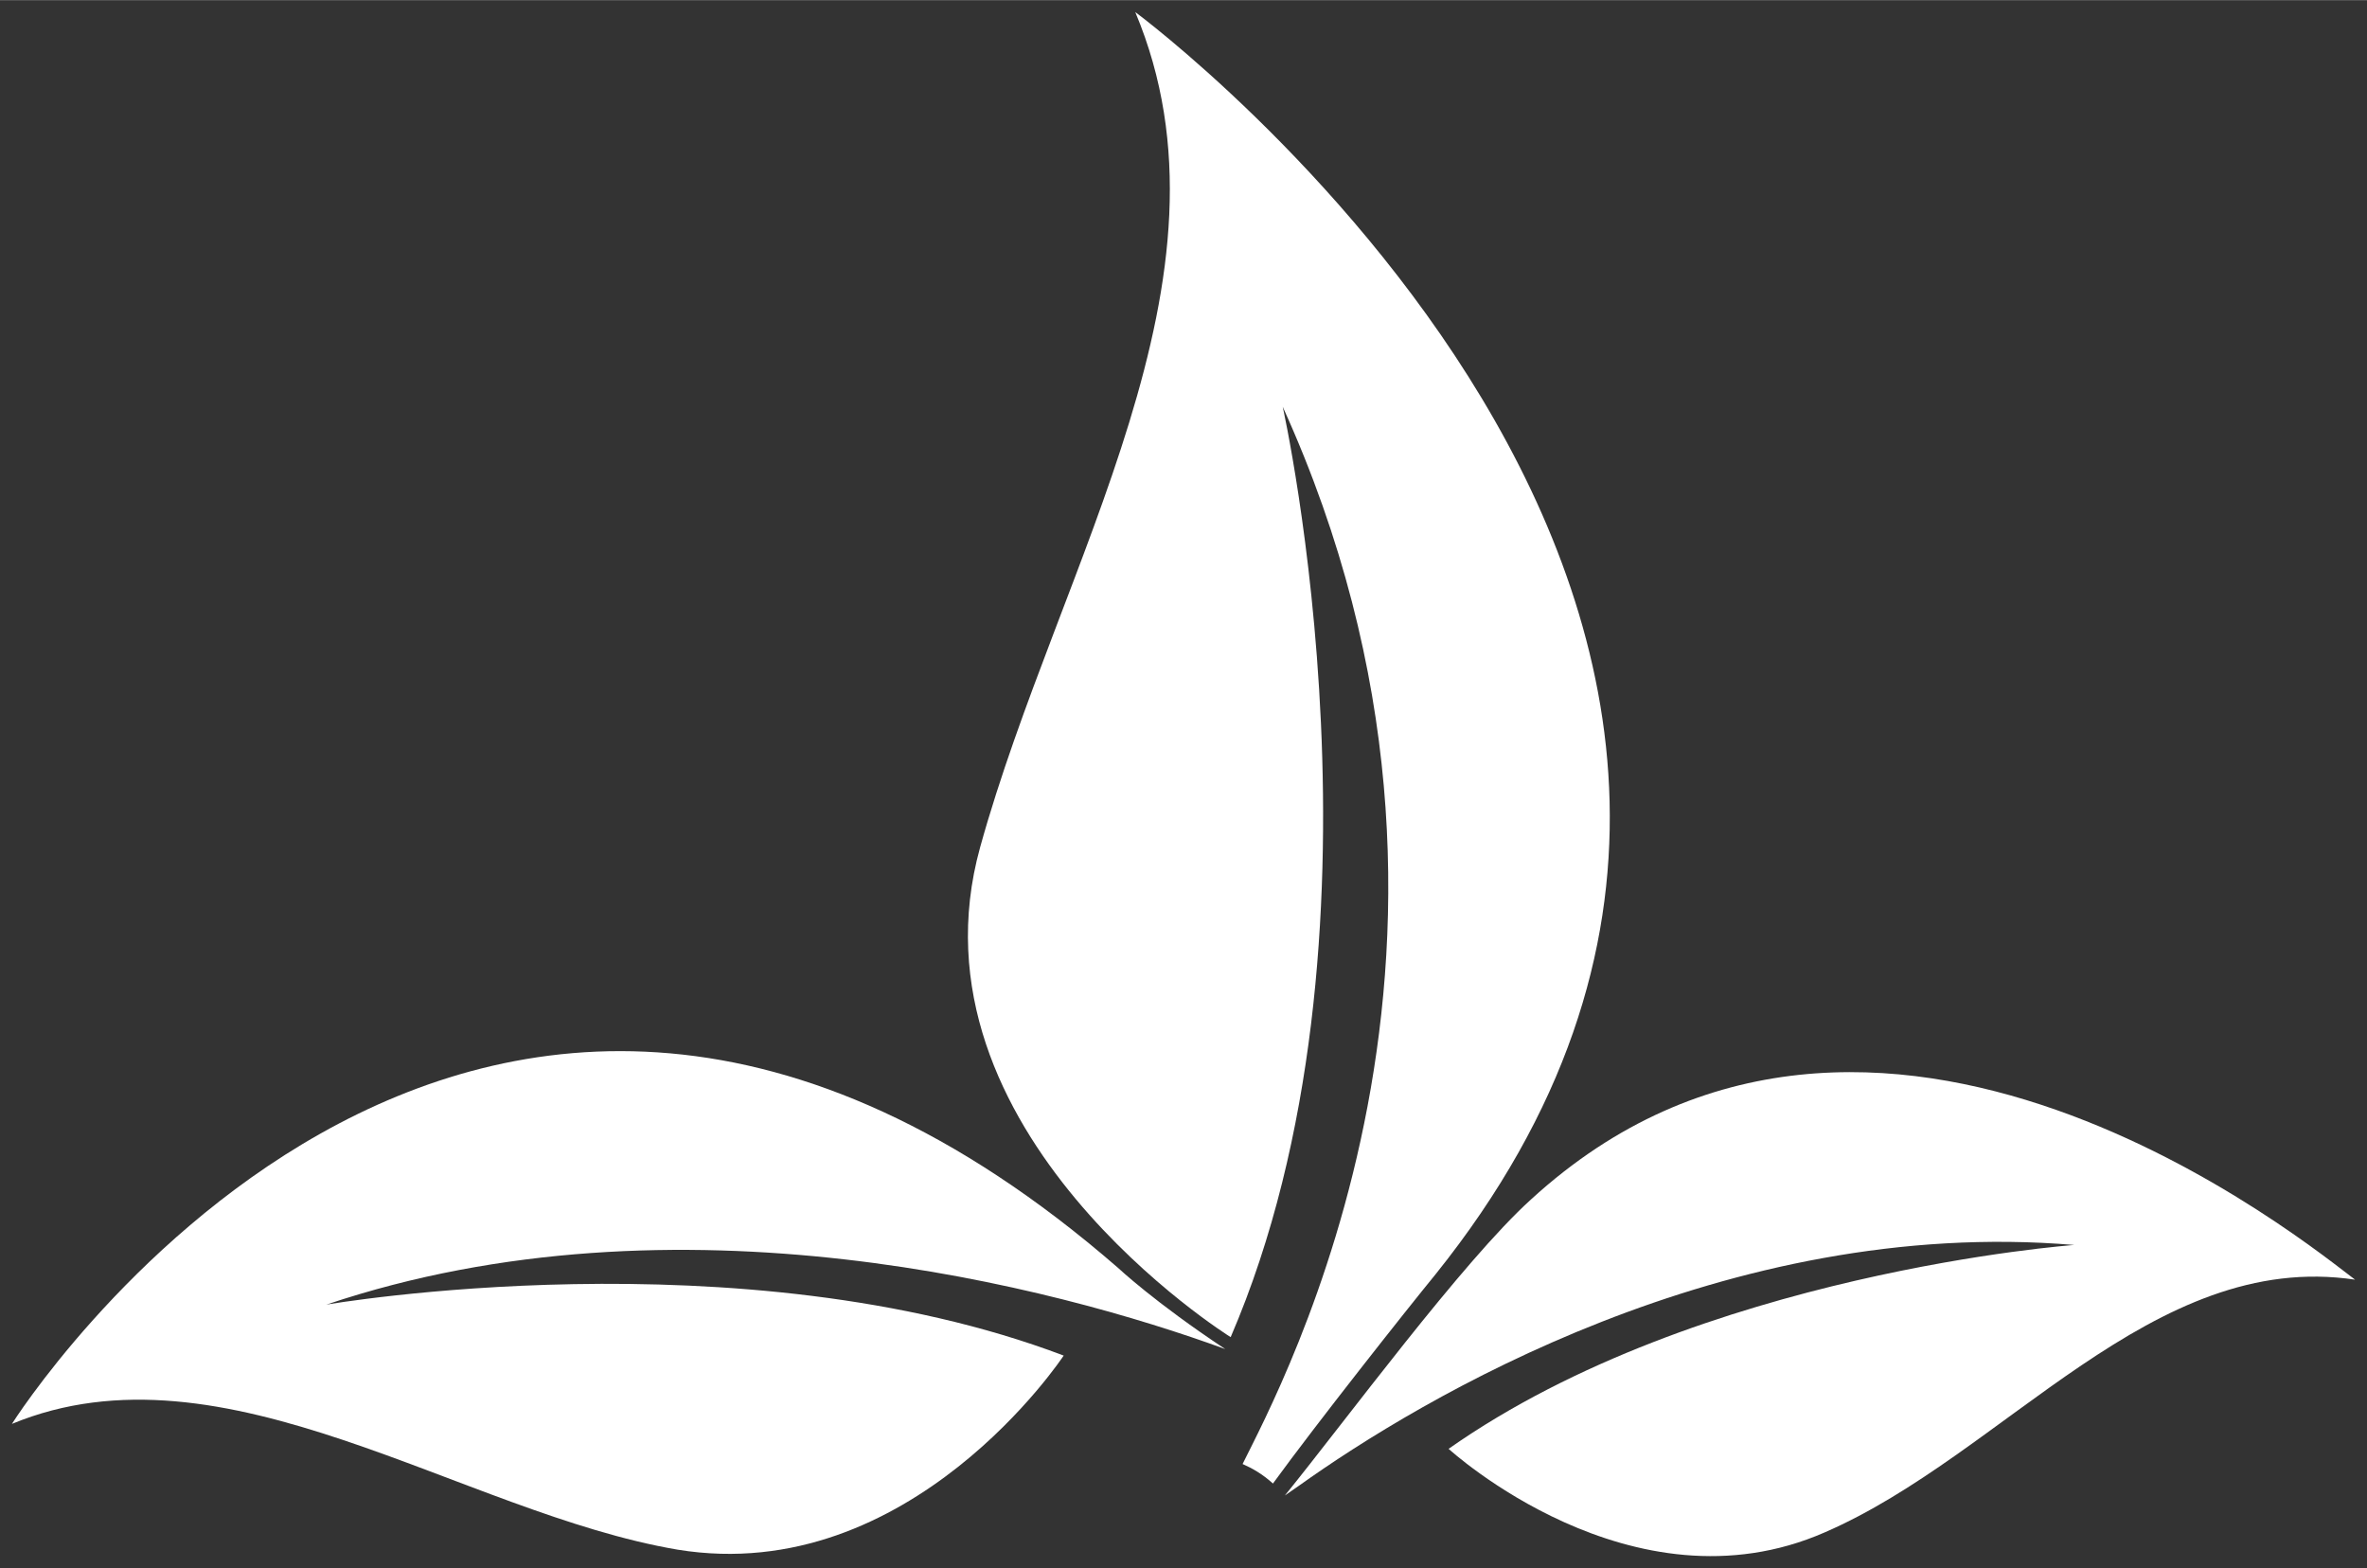
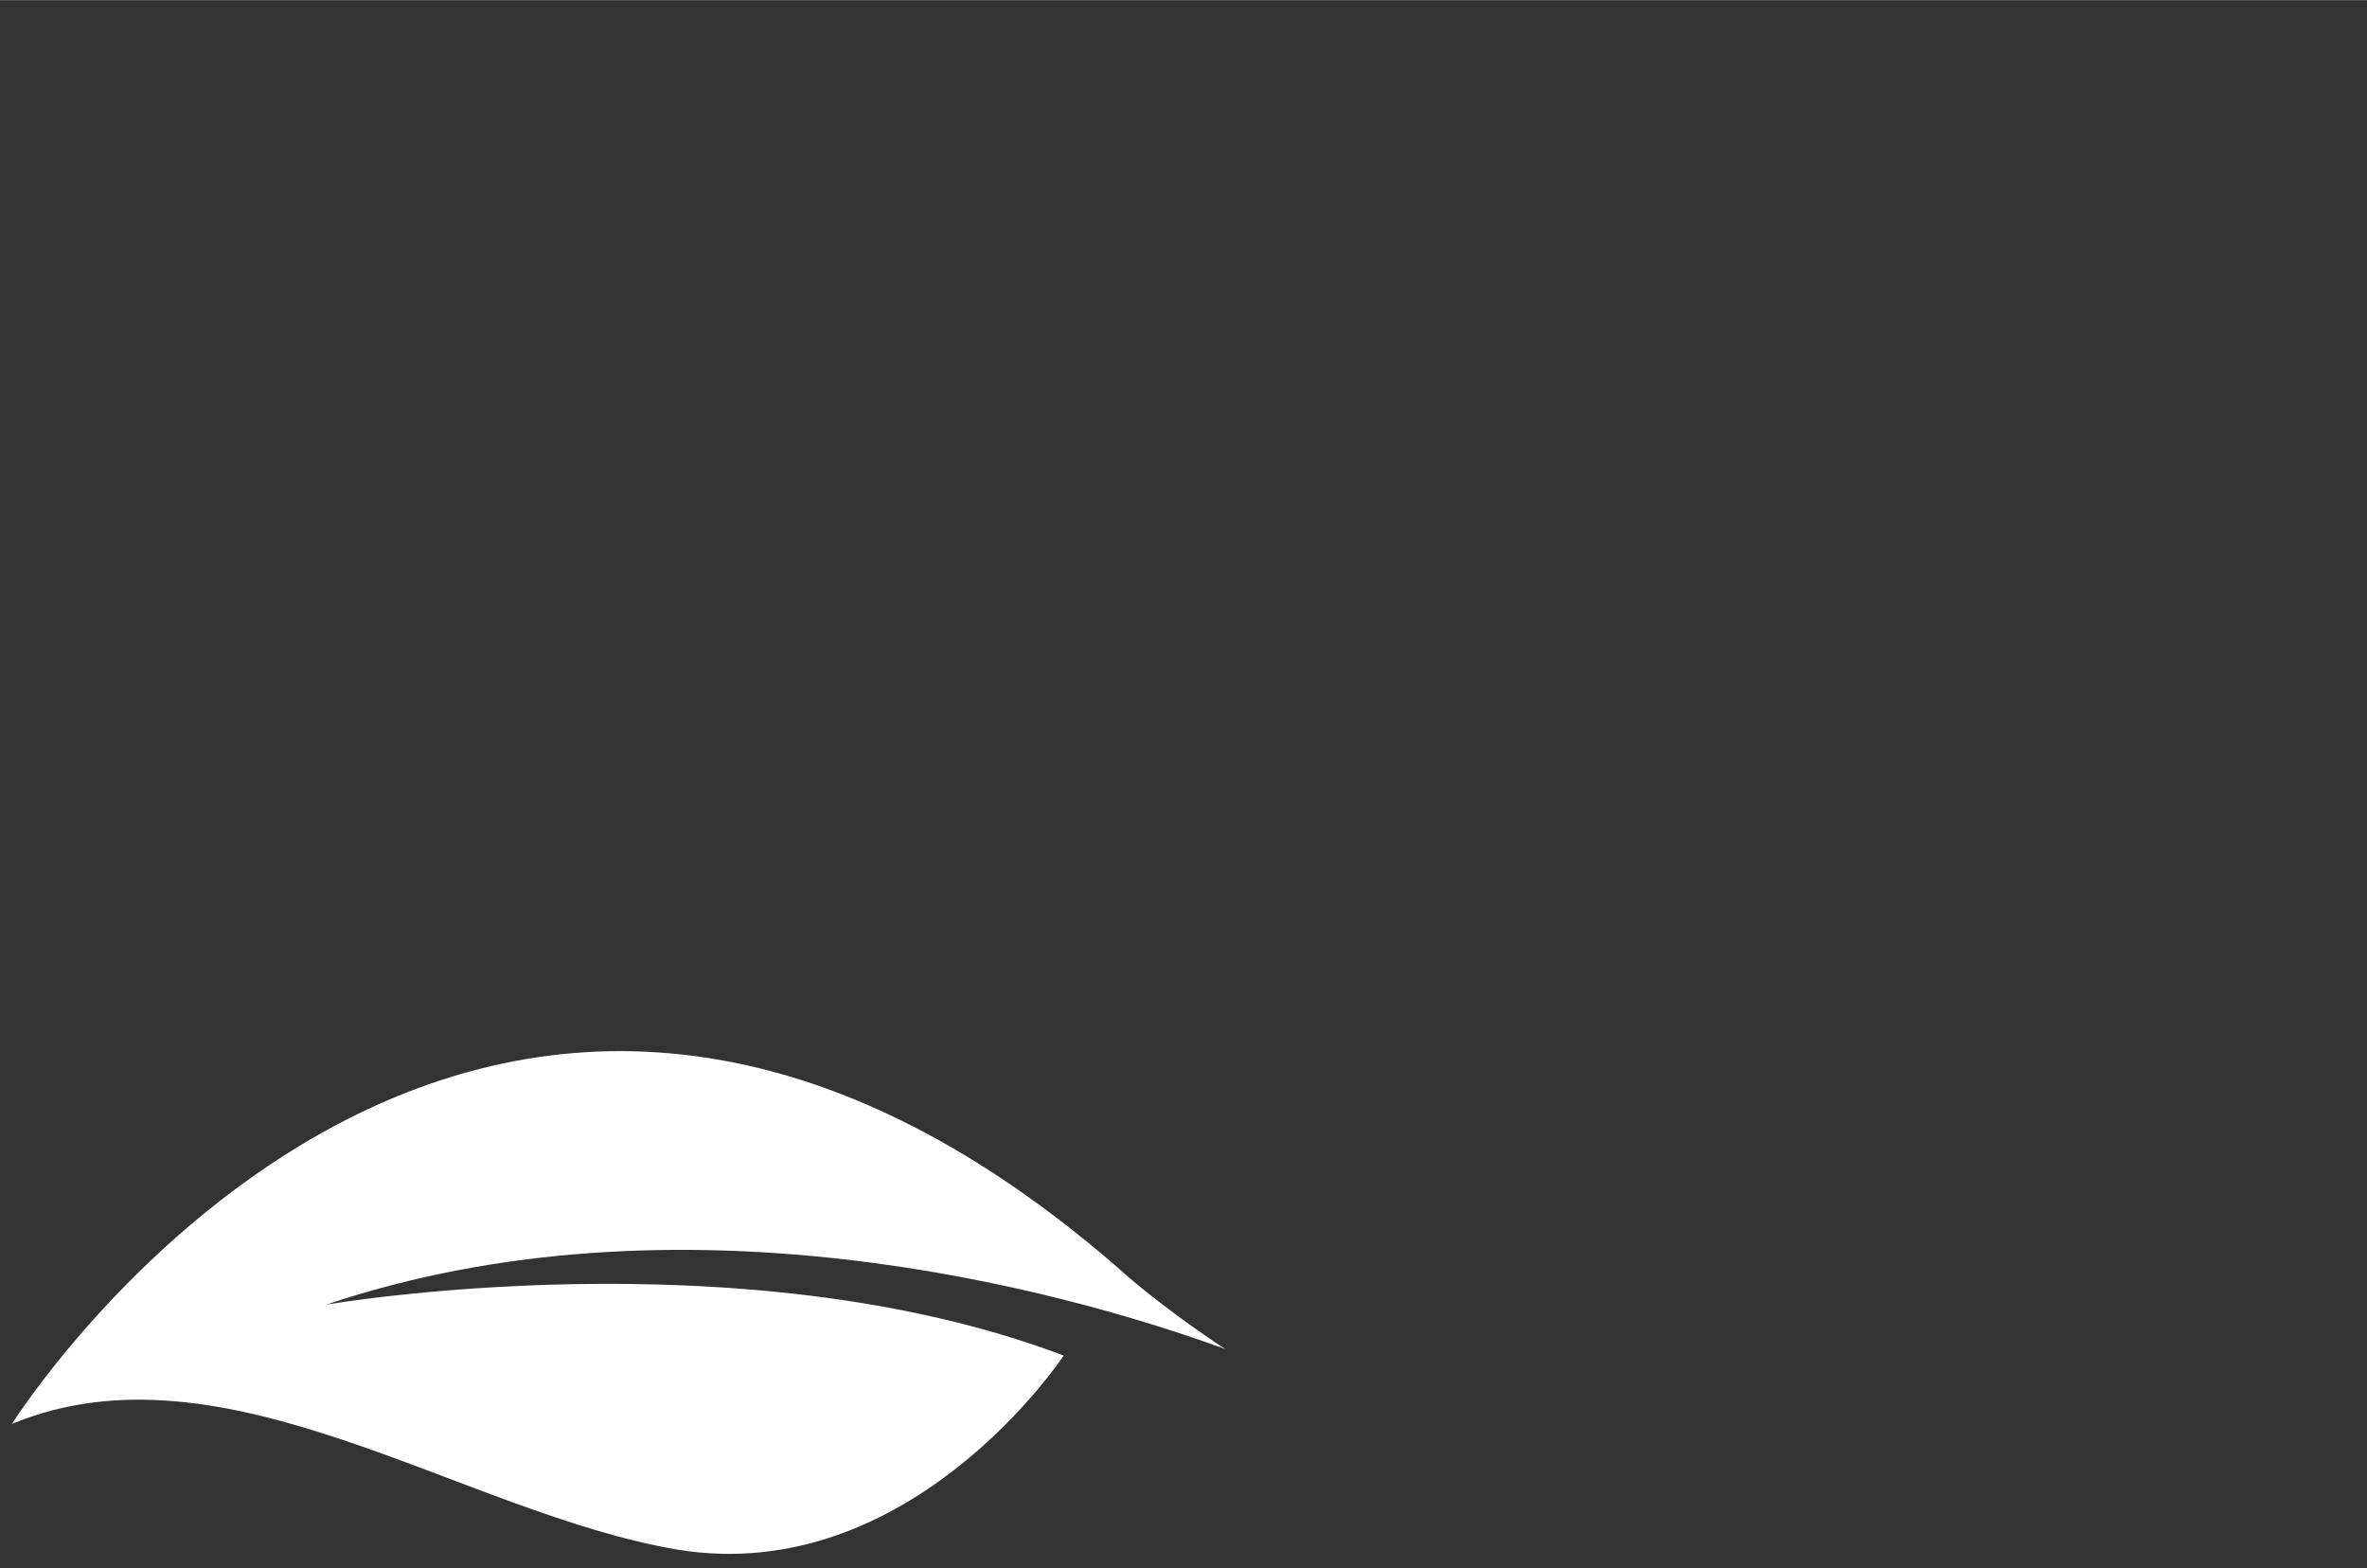
<svg xmlns="http://www.w3.org/2000/svg" version="1.1" id="Ebene_1" x="0px" y="0px" viewBox="0 0 218.3 144.6" style="enable-background:new 0 0 218.3 144.6;" xml:space="preserve" width="320" height="212">
  <rect x="0" y="0" width="218.3" height="144.6" fill="#333333" stroke="none" />
  <style type="text/css">
	.st0{fill:#FFFFFF;}
</style>
  <path class="st0" d="M113,124.4c-6.5-4.3-9.9-7.5-9.9-7.5c-60.1-52.2-102,14.4-102,14.4c19.6-8.1,41.4,8.2,61.4,11.6  c21.5,3.5,35.6-17.9,35.6-17.9c-29.8-11.3-68-4.7-68-4.7C62.5,109.4,97.4,118.7,113,124.4z" />
-   <path class="st0" d="M217.2,118c-18.7-2.8-32.3,16.1-48.9,23.3c-17.8,7.8-34.7-7.7-34.7-7.7c23.2-16.3,57.7-18.8,57.7-18.8  c-32.1-2.7-60.3,14.2-71.5,22.2l-1.3,0.9c5.6-6.9,16.4-21.6,22.7-27.3C172.9,81.6,213.3,115.1,217.2,118z" />
-   <path class="st0" d="M104.7,1.1c10.3,24.5-7,50.7-14.3,77c-7.3,26.3,23.1,45.2,23.1,45.2c15.8-36.7,4.8-85.8,4.8-85.8  c22.3,49.1-0.2,90.4-3.7,97.5c0.9,0.4,1.8,0.9,2.8,1.8c4-5.5,12.3-16,15-19.3C180.7,57.3,104.7,1.1,104.7,1.1z" />
</svg>